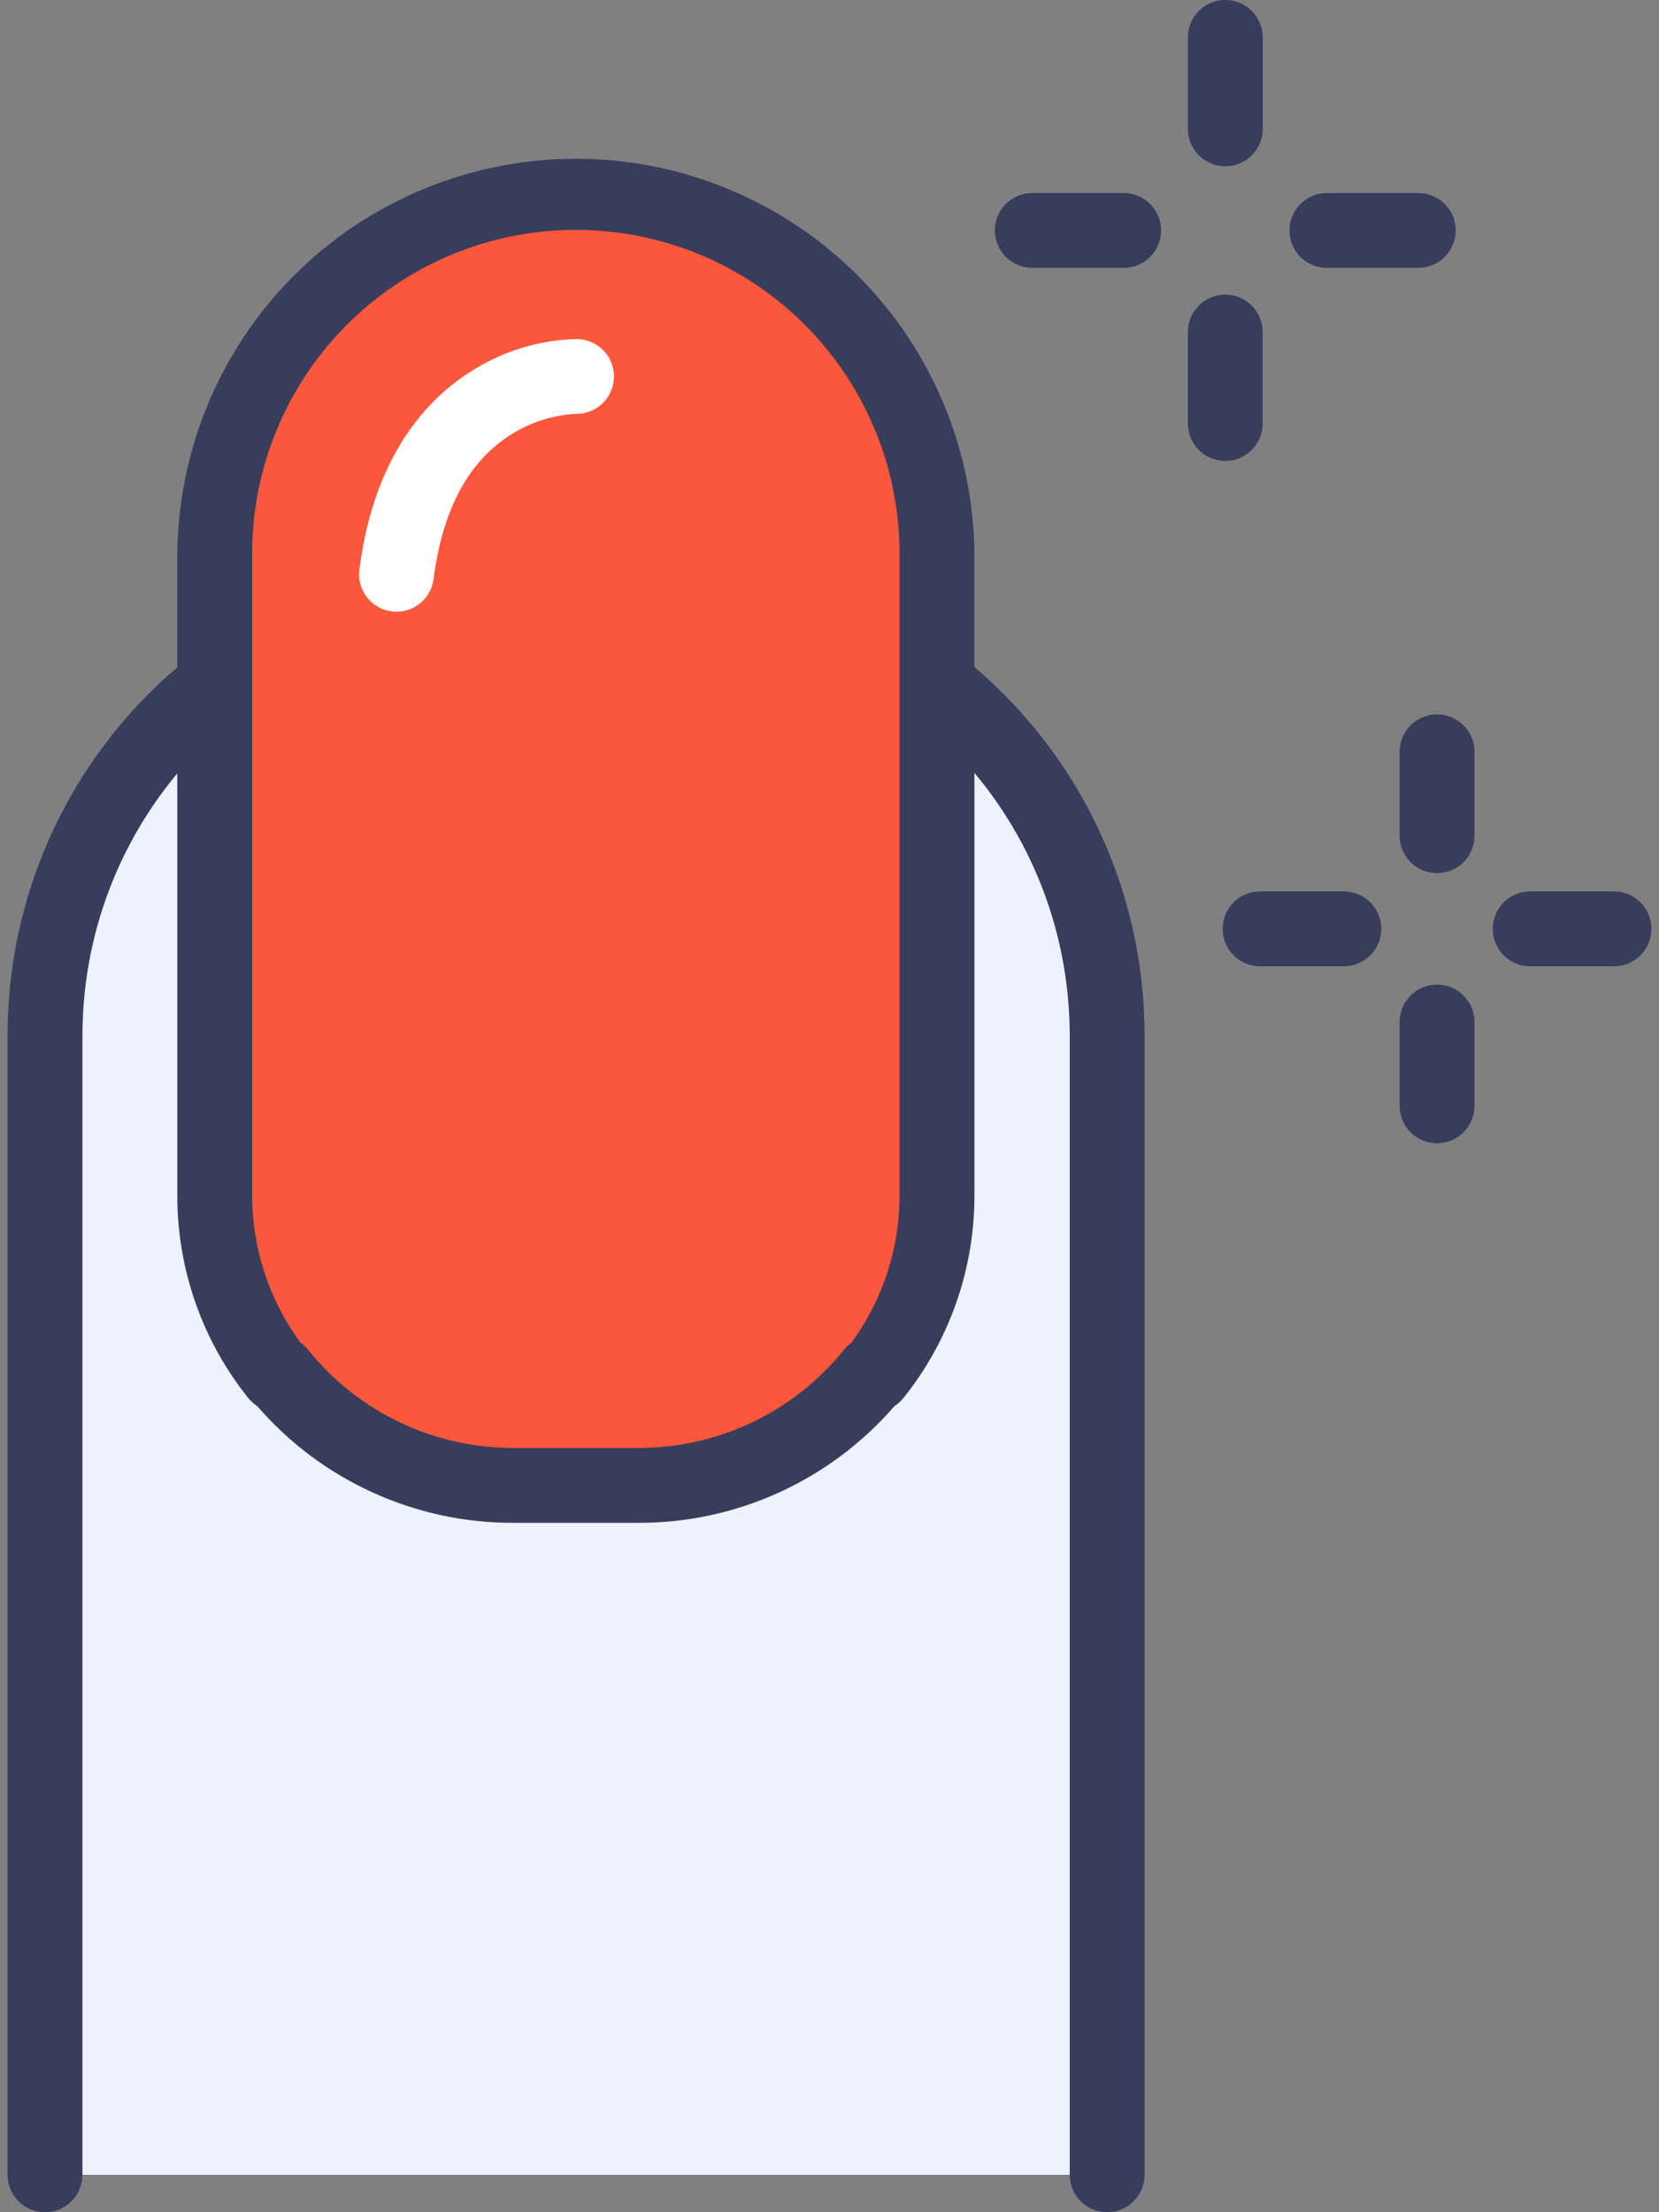
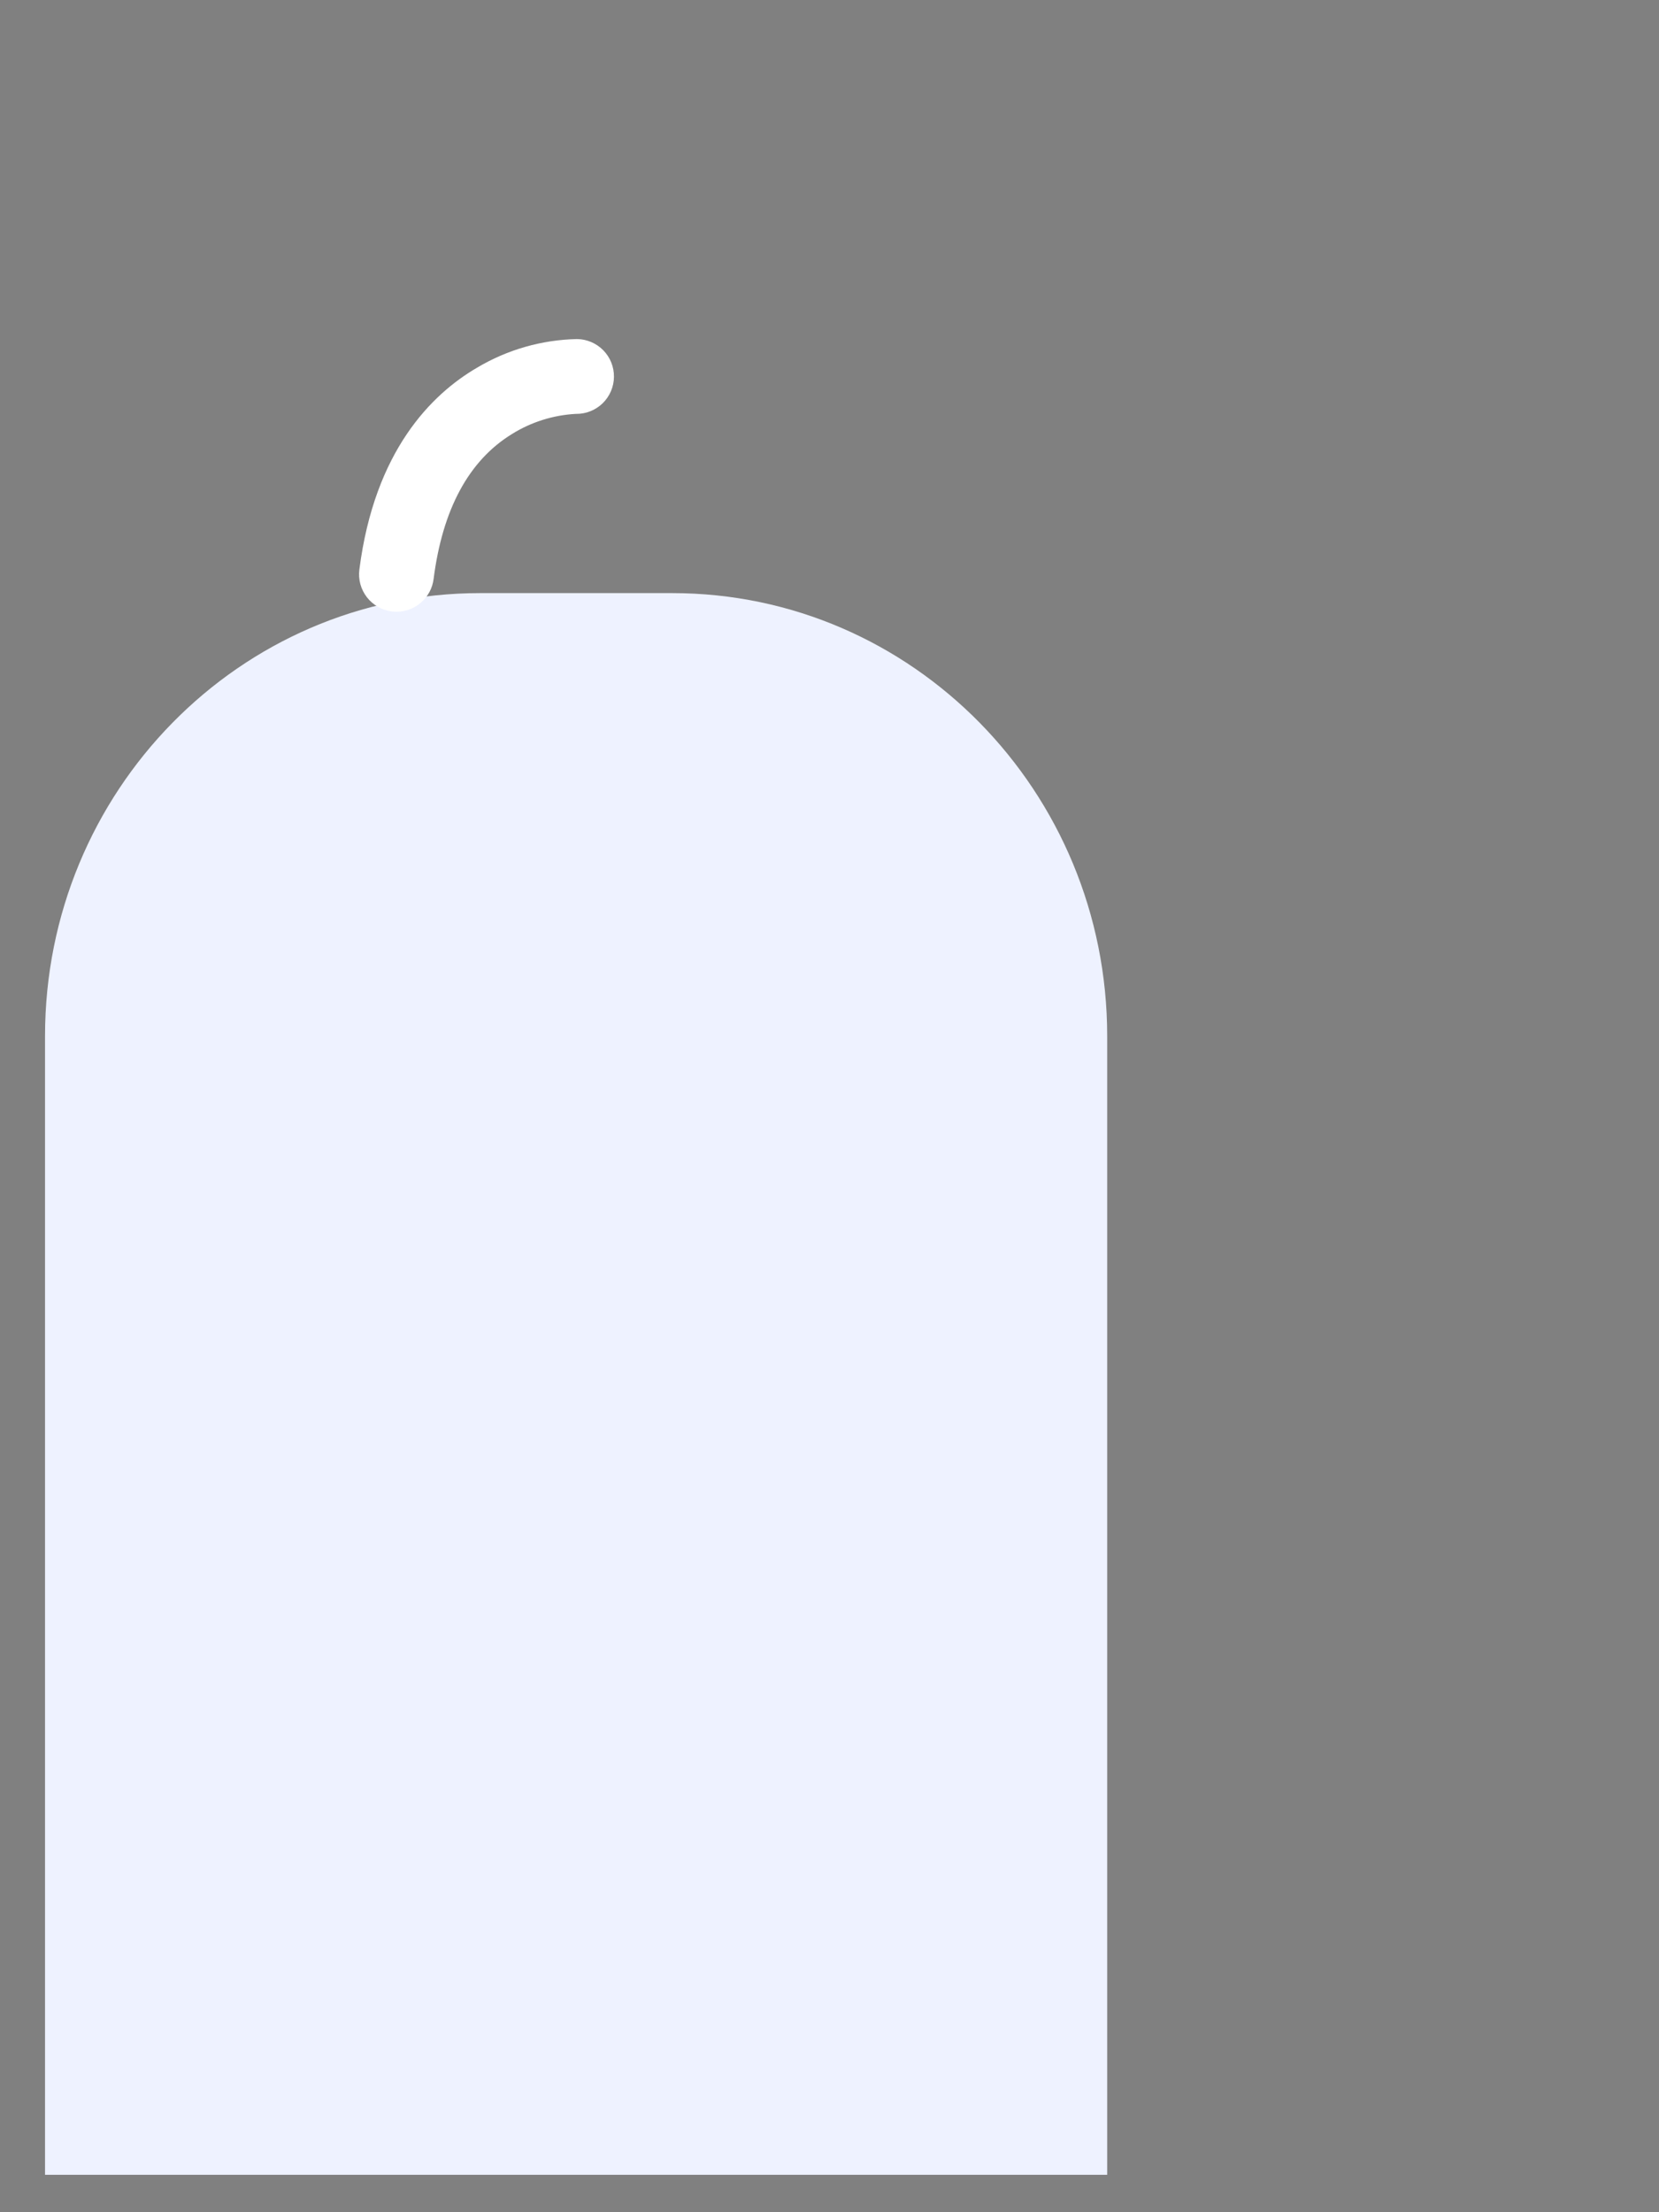
<svg xmlns="http://www.w3.org/2000/svg" width="42" height="56" viewBox="0 0 42 56" fill="none">
  <rect x="0" y="0" width="42" height="56" fill="#808080" stroke="none" />
  <path d="M1.14 55.053V26.228C1.14 20.034 6.069 15.014 12.15 15.014H17.019C23.1 15.014 28.03 20.035 28.03 26.228V55.053" fill="#EEF2FF" />
-   <path d="M28.029 56C27.778 56 27.537 55.9 27.36 55.723C27.182 55.545 27.082 55.304 27.082 55.053V26.228C27.082 20.567 22.568 15.961 17.02 15.961H12.149C6.601 15.961 2.087 20.567 2.087 26.228V55.053C2.087 55.304 1.987 55.545 1.809 55.723C1.632 55.901 1.391 56.001 1.139 56.001C0.888 56.001 0.647 55.901 0.469 55.723C0.291 55.545 0.191 55.304 0.191 55.053V26.228C0.191 19.522 5.551 14.066 12.149 14.066H17.019C23.612 14.066 28.977 19.521 28.977 26.228V55.053C28.977 55.304 28.877 55.545 28.699 55.723C28.522 55.9 28.281 56 28.029 56Z" fill="#383D5C" />
-   <path d="M14.584 4.972C12.16 4.972 9.836 5.935 8.121 7.648C6.407 9.361 5.443 11.685 5.441 14.109V30.255C5.441 31.905 6.001 33.506 7.03 34.795L7.056 34.758C7.773 35.649 8.681 36.368 9.714 36.86C10.746 37.352 11.876 37.606 13.02 37.602H16.147C17.291 37.606 18.421 37.352 19.453 36.86C20.486 36.368 21.394 35.649 22.111 34.758L22.137 34.795C23.166 33.506 23.726 31.905 23.726 30.255V14.109C23.724 11.686 22.76 9.362 21.046 7.648C19.332 5.935 17.008 4.972 14.584 4.972Z" fill="#FB573C" />
-   <path d="M16.148 38.549H13.016C11.783 38.555 10.564 38.294 9.442 37.784C8.319 37.275 7.321 36.528 6.514 35.596C6.426 35.539 6.348 35.468 6.282 35.386C5.118 33.931 4.485 32.121 4.489 30.258V14.109C4.489 11.433 5.552 8.867 7.444 6.974C9.336 5.082 11.903 4.019 14.579 4.019C17.255 4.019 19.822 5.082 21.714 6.974C23.606 8.867 24.669 11.433 24.669 14.109V30.255C24.673 32.119 24.04 33.929 22.876 35.384C22.811 35.466 22.732 35.537 22.644 35.594C21.838 36.526 20.84 37.272 19.719 37.782C18.598 38.292 17.38 38.554 16.148 38.549ZM7.604 33.984C7.676 34.035 7.741 34.096 7.796 34.164C8.423 34.945 9.218 35.575 10.121 36.005C11.025 36.437 12.014 36.658 13.016 36.654H16.143C17.145 36.659 18.135 36.438 19.04 36.007C19.944 35.576 20.74 34.947 21.367 34.166C21.422 34.097 21.487 34.036 21.559 33.985C22.351 32.903 22.776 31.596 22.773 30.255V14.109C22.785 13.025 22.583 11.949 22.177 10.944C21.77 9.939 21.169 9.024 20.407 8.253C19.644 7.482 18.737 6.87 17.736 6.452C16.736 6.034 15.662 5.819 14.578 5.819C13.494 5.819 12.42 6.034 11.42 6.452C10.419 6.87 9.512 7.482 8.75 8.253C7.987 9.024 7.386 9.939 6.98 10.944C6.573 11.949 6.371 13.025 6.383 14.109V30.255C6.382 31.596 6.81 32.903 7.604 33.984Z" fill="#383D5C" />
  <path d="M10.04 15.485C9.999 15.485 9.958 15.483 9.918 15.478C9.795 15.462 9.675 15.422 9.567 15.36C9.459 15.299 9.364 15.216 9.288 15.118C9.212 15.019 9.156 14.907 9.123 14.787C9.091 14.667 9.082 14.541 9.098 14.418C9.483 11.406 10.931 9.976 12.078 9.307C12.844 8.851 13.715 8.602 14.606 8.583C14.857 8.585 15.097 8.688 15.273 8.867C15.449 9.046 15.546 9.288 15.543 9.54C15.541 9.791 15.438 10.031 15.259 10.207C15.079 10.382 14.838 10.48 14.586 10.477H14.574C14.002 10.509 13.447 10.684 12.961 10.987C11.867 11.659 11.202 12.894 10.977 14.658C10.948 14.887 10.836 15.096 10.664 15.248C10.492 15.401 10.27 15.485 10.04 15.485Z" fill="white" />
-   <path d="M31.02 4.21C30.769 4.21 30.528 4.11 30.35 3.932C30.172 3.755 30.073 3.514 30.073 3.263V0.947C30.073 0.696 30.172 0.455 30.35 0.277C30.528 0.099 30.769 -0.001 31.02 -0.001C31.272 -0.001 31.513 0.099 31.691 0.277C31.868 0.455 31.968 0.696 31.968 0.947V3.263C31.968 3.387 31.944 3.51 31.896 3.625C31.848 3.74 31.778 3.845 31.69 3.933C31.602 4.021 31.498 4.091 31.383 4.138C31.268 4.186 31.144 4.21 31.02 4.21ZM31.02 11.668C30.895 11.668 30.772 11.644 30.657 11.596C30.541 11.549 30.437 11.479 30.349 11.39C30.261 11.302 30.191 11.197 30.143 11.082C30.096 10.967 30.071 10.843 30.072 10.719V8.407C30.072 8.155 30.171 7.914 30.349 7.736C30.527 7.559 30.768 7.459 31.019 7.459C31.271 7.459 31.512 7.559 31.689 7.736C31.867 7.914 31.967 8.155 31.967 8.407V10.719C31.967 10.843 31.943 10.967 31.896 11.082C31.848 11.197 31.778 11.302 31.69 11.39C31.602 11.478 31.498 11.548 31.383 11.596C31.268 11.644 31.144 11.668 31.02 11.668ZM35.907 6.781H33.591C33.34 6.781 33.099 6.681 32.921 6.504C32.743 6.326 32.644 6.085 32.644 5.834C32.644 5.582 32.743 5.341 32.921 5.163C33.099 4.986 33.34 4.886 33.591 4.886H35.906C36.157 4.886 36.398 4.986 36.576 5.163C36.754 5.341 36.853 5.582 36.853 5.834C36.853 6.085 36.754 6.326 36.576 6.504C36.398 6.681 36.157 6.781 35.906 6.781H35.907ZM28.447 6.781H26.133C25.882 6.781 25.641 6.681 25.463 6.504C25.285 6.326 25.185 6.085 25.185 5.834C25.185 5.582 25.285 5.341 25.463 5.163C25.641 4.986 25.882 4.886 26.133 4.886H28.447C28.699 4.886 28.94 4.986 29.117 5.163C29.295 5.341 29.395 5.582 29.395 5.834C29.395 6.085 29.295 6.326 29.117 6.504C28.94 6.681 28.699 6.781 28.447 6.781ZM36.38 22.102C36.129 22.102 35.888 22.003 35.711 21.825C35.533 21.647 35.433 21.407 35.433 21.155V19.031C35.433 18.78 35.533 18.539 35.711 18.361C35.889 18.183 36.13 18.084 36.381 18.084C36.632 18.084 36.873 18.183 37.051 18.361C37.229 18.539 37.329 18.78 37.329 19.031V21.153C37.329 21.278 37.305 21.401 37.257 21.517C37.209 21.632 37.14 21.736 37.052 21.825C36.964 21.913 36.859 21.983 36.744 22.03C36.628 22.078 36.505 22.103 36.38 22.102ZM36.38 28.941C36.129 28.941 35.888 28.841 35.711 28.663C35.533 28.486 35.433 28.245 35.433 27.993V25.872C35.433 25.62 35.533 25.379 35.711 25.201C35.889 25.024 36.13 24.924 36.381 24.924C36.632 24.924 36.873 25.024 37.051 25.201C37.229 25.379 37.329 25.62 37.329 25.872V27.993C37.329 28.118 37.304 28.241 37.256 28.356C37.209 28.471 37.139 28.576 37.051 28.664C36.963 28.752 36.858 28.821 36.743 28.869C36.628 28.916 36.505 28.941 36.38 28.941ZM40.86 24.461H38.738C38.487 24.461 38.246 24.361 38.068 24.183C37.891 24.005 37.791 23.764 37.791 23.513C37.791 23.262 37.891 23.02 38.068 22.843C38.246 22.665 38.487 22.565 38.738 22.565H40.86C41.112 22.565 41.353 22.665 41.531 22.843C41.708 23.02 41.808 23.262 41.808 23.513C41.808 23.764 41.708 24.005 41.531 24.183C41.353 24.361 41.112 24.461 40.86 24.461ZM34.022 24.461H31.9C31.649 24.461 31.408 24.361 31.23 24.183C31.052 24.005 30.953 23.764 30.953 23.513C30.953 23.262 31.052 23.02 31.23 22.843C31.408 22.665 31.649 22.565 31.9 22.565H34.022C34.273 22.565 34.515 22.665 34.692 22.843C34.87 23.02 34.97 23.262 34.97 23.513C34.97 23.764 34.87 24.005 34.692 24.183C34.515 24.361 34.273 24.461 34.022 24.461Z" fill="#383D5C" />
</svg>